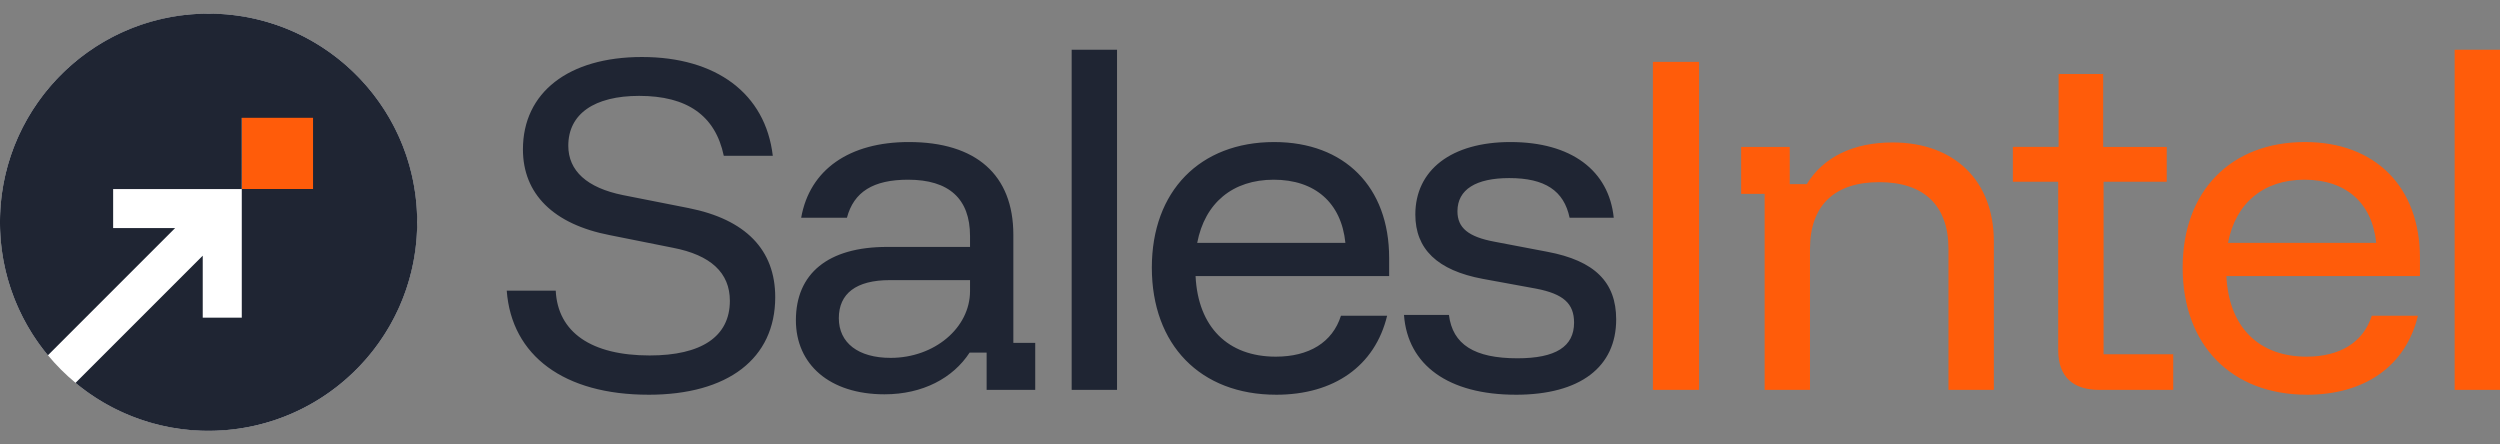
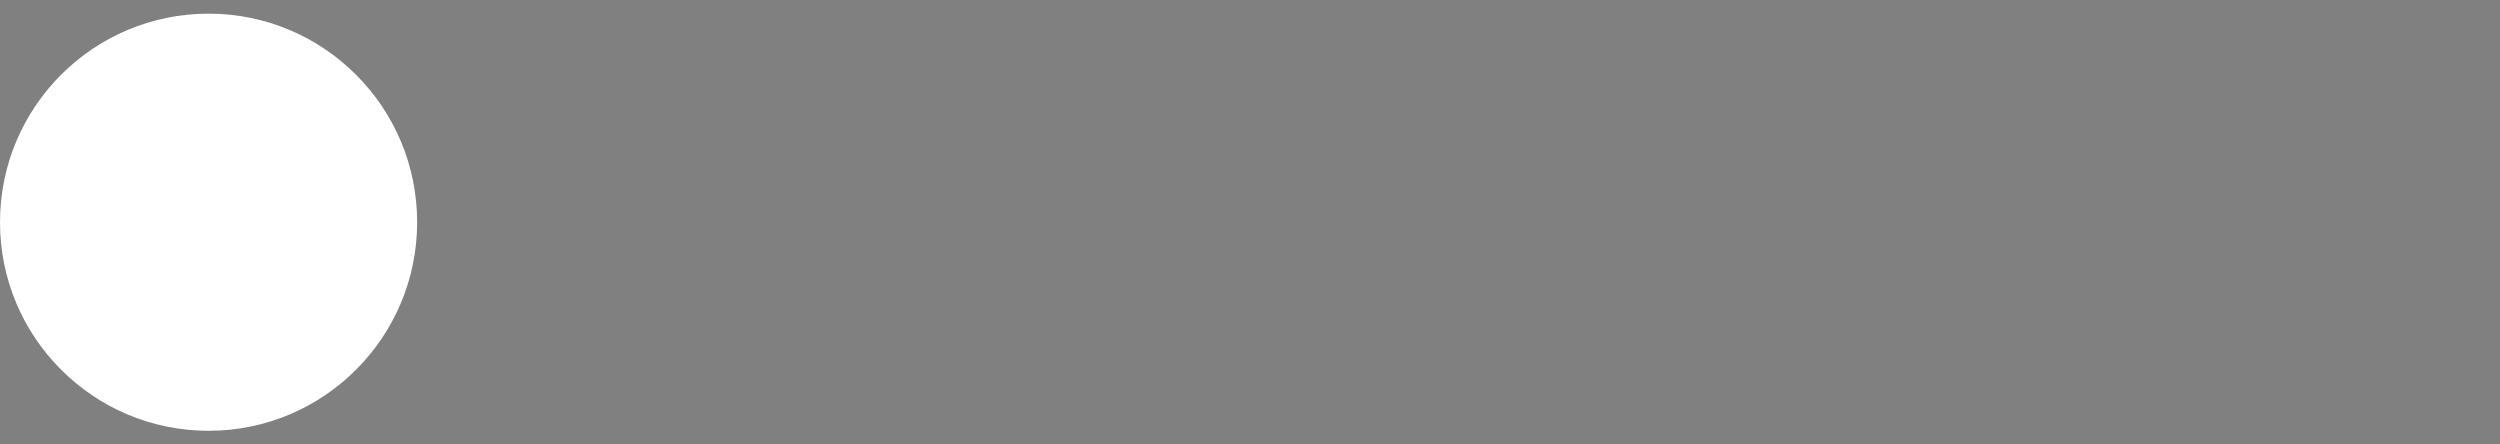
<svg xmlns="http://www.w3.org/2000/svg" width="180" height="32" fill="none">
  <rect width="100%" height="100%" fill="#808080" stroke="none" />
-   <path fill="#FF5C0A" d="M176.734 28.07V3.58H180v24.49h-3.266Zm-10.632.35c-5.453 0-8.951-3.586-8.951-9.155 0-5.51 3.469-9.038 8.805-9.038 5.073 0 8.28 3.236 8.28 8.339v1.312H160.3c.174 3.674 2.332 5.802 5.772 5.802 2.391 0 4.082-1.02 4.695-2.945h3.323c-.874 3.616-3.819 5.686-7.988 5.686Zm-5.686-10.933h10.671c-.291-2.886-2.186-4.548-5.16-4.548-2.945 0-4.957 1.662-5.511 4.548Zm-9.28 10.584c-1.866 0-2.945-.933-2.945-2.857v-12.13h-3.265v-2.507h3.294V5.33h3.208v5.248h4.577v2.508h-4.548v12.42h5.015v2.566h-5.336Zm-24.083-.001V13.96h-1.691v-3.383h3.499v2.682h1.224c1.196-1.953 3.353-3.003 6.181-3.003 4.491 0 7.29 2.8 7.29 7.114v10.7h-3.266V17.925c0-3.12-1.749-4.81-4.986-4.81-3.236 0-4.985 1.69-4.985 4.81v10.147h-3.266Zm-8.045 0V4.455h3.324v23.617h-3.324Z" />
-   <path fill="#1F2533" d="M109.135 28.42c-4.84 0-7.785-2.128-8.048-5.743h3.237c.262 2.128 1.837 3.12 4.927 3.12 2.77 0 4.082-.846 4.082-2.566 0-1.37-.758-2.07-2.741-2.45l-3.819-.7c-3.295-.611-4.869-2.157-4.869-4.635 0-3.207 2.595-5.219 6.851-5.219 4.374 0 7.085 2.041 7.435 5.452h-3.178c-.408-1.953-1.778-2.857-4.344-2.857-2.391 0-3.732.816-3.732 2.39 0 1.196.787 1.838 2.653 2.188l3.82.728c3.411.642 4.956 2.187 4.956 4.87 0 3.41-2.565 5.423-7.23 5.423Zm-17.252 0c-5.452 0-8.951-3.586-8.951-9.155 0-5.51 3.47-9.038 8.805-9.038 5.073 0 8.281 3.236 8.281 8.339v1.312H86.081c.175 3.674 2.332 5.802 5.773 5.802 2.39 0 4.082-1.02 4.694-2.945h3.324c-.875 3.616-3.82 5.686-7.989 5.686Zm-5.685-10.933h10.67c-.29-2.886-2.186-4.548-5.16-4.548-2.945 0-4.957 1.662-5.51 4.548ZM77.16 28.07V3.58h3.266v24.49h-3.265Zm-13.47.321c-3.966 0-6.386-2.157-6.386-5.335 0-3.353 2.304-5.277 6.56-5.277h5.978v-.788c0-2.682-1.516-4.052-4.461-4.052-2.508 0-3.907.874-4.403 2.74h-3.294c.612-3.47 3.47-5.452 7.755-5.452 4.84 0 7.522 2.362 7.522 6.677v7.785h1.575v3.382h-3.499v-2.683h-1.225c-1.195 1.837-3.382 3.003-6.122 3.003Zm.437-2.624c3.149 0 5.715-2.157 5.715-4.81v-.788h-5.773c-2.42 0-3.674.962-3.674 2.741 0 1.779 1.4 2.857 3.732 2.857ZM46.69 28.42c-6.065 0-9.855-2.798-10.205-7.492h3.528c.146 3.003 2.566 4.665 6.764 4.665 3.703 0 5.773-1.341 5.773-3.936 0-2.012-1.37-3.295-4.11-3.82l-4.52-.904c-4.082-.787-6.269-2.974-6.269-6.18 0-4.083 3.266-6.649 8.572-6.649 5.336 0 8.893 2.625 9.418 7.115h-3.528c-.612-2.916-2.653-4.316-6.094-4.316-3.207 0-5.102 1.283-5.102 3.587 0 1.807 1.341 3.032 3.936 3.557l4.723.933c4.111.816 6.24 3.003 6.24 6.414 0 4.432-3.412 7.027-9.126 7.027Z" />
  <circle cx="15.017" cy="16" r="15.017" fill="#fff" />
-   <path fill="#FF5C0A" d="M17.407 8.218H22.8v5.393h-5.393z" />
-   <path fill="#1F2533" d="M15.017.982C6.723.982 0 7.707 0 16.001c0 3.64 1.295 6.978 3.451 9.579l9.158-9.159H8.146v-2.81h9.262V8.48h5.131v5.13h-5.131v9.262h-2.811V18.41l-9.158 9.157a14.957 14.957 0 0 0 9.578 3.451c8.295 0 15.019-6.723 15.019-15.017S23.312.982 15.017.982Z" />
</svg>